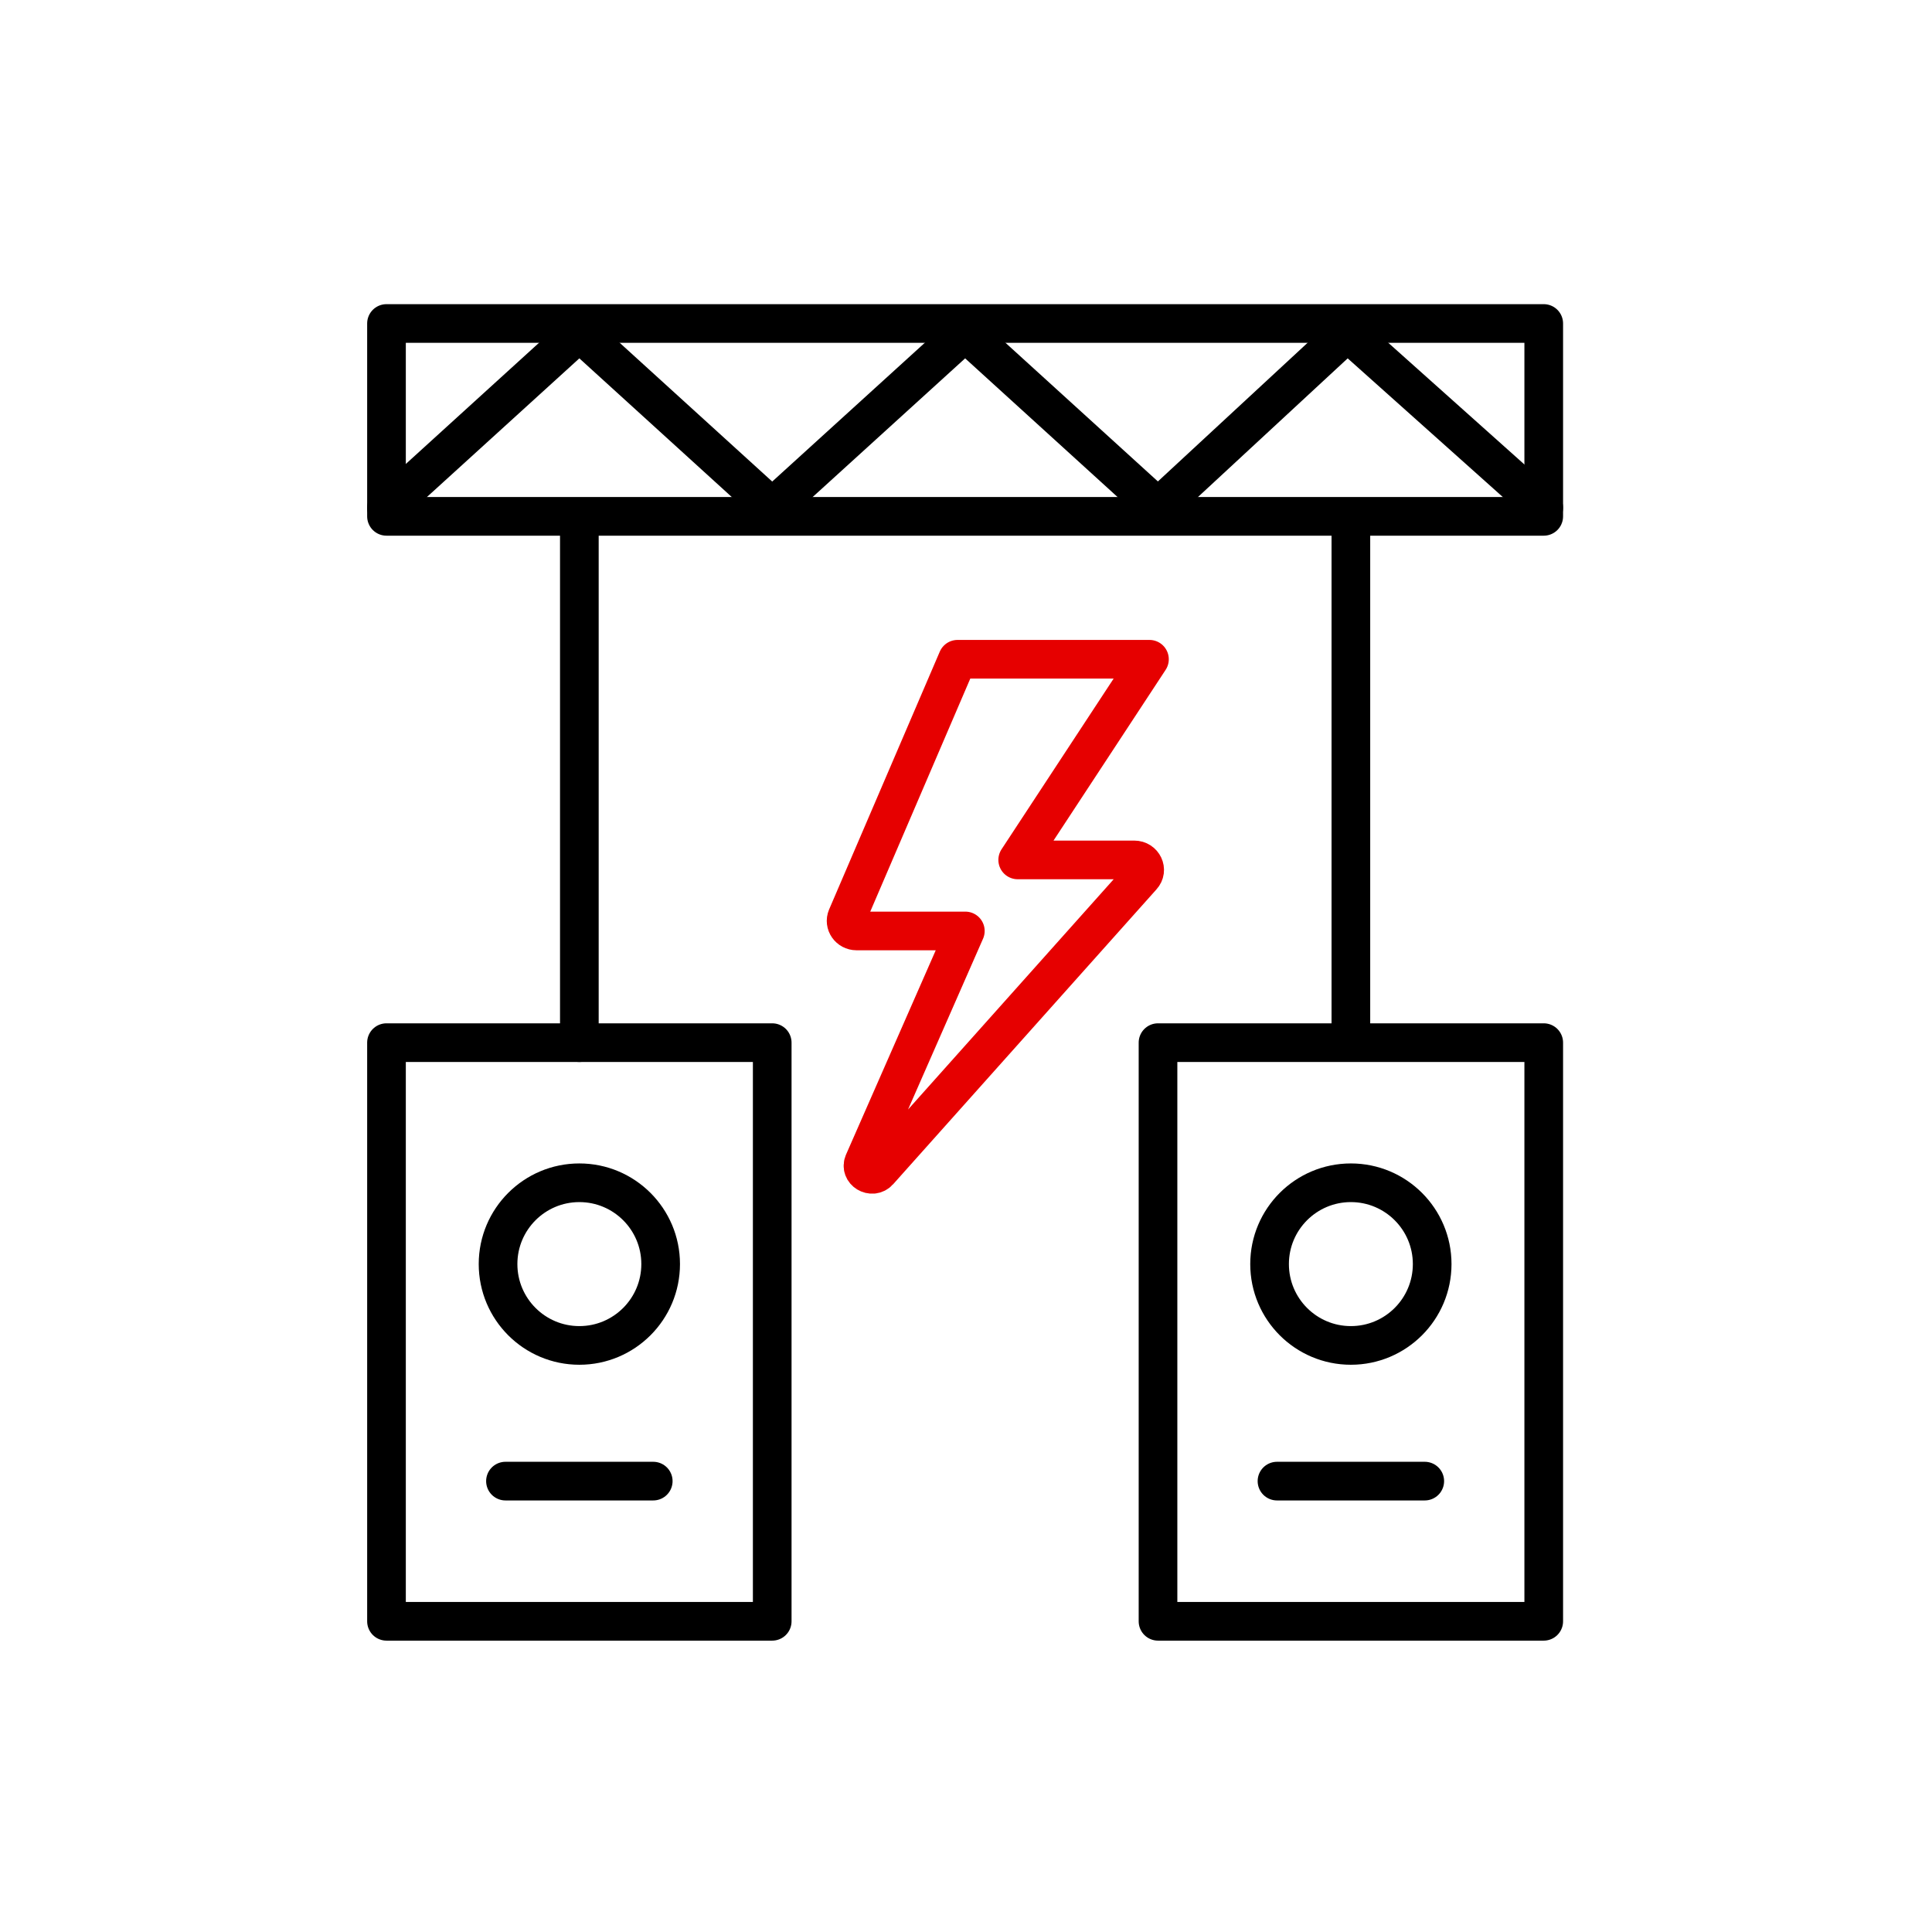
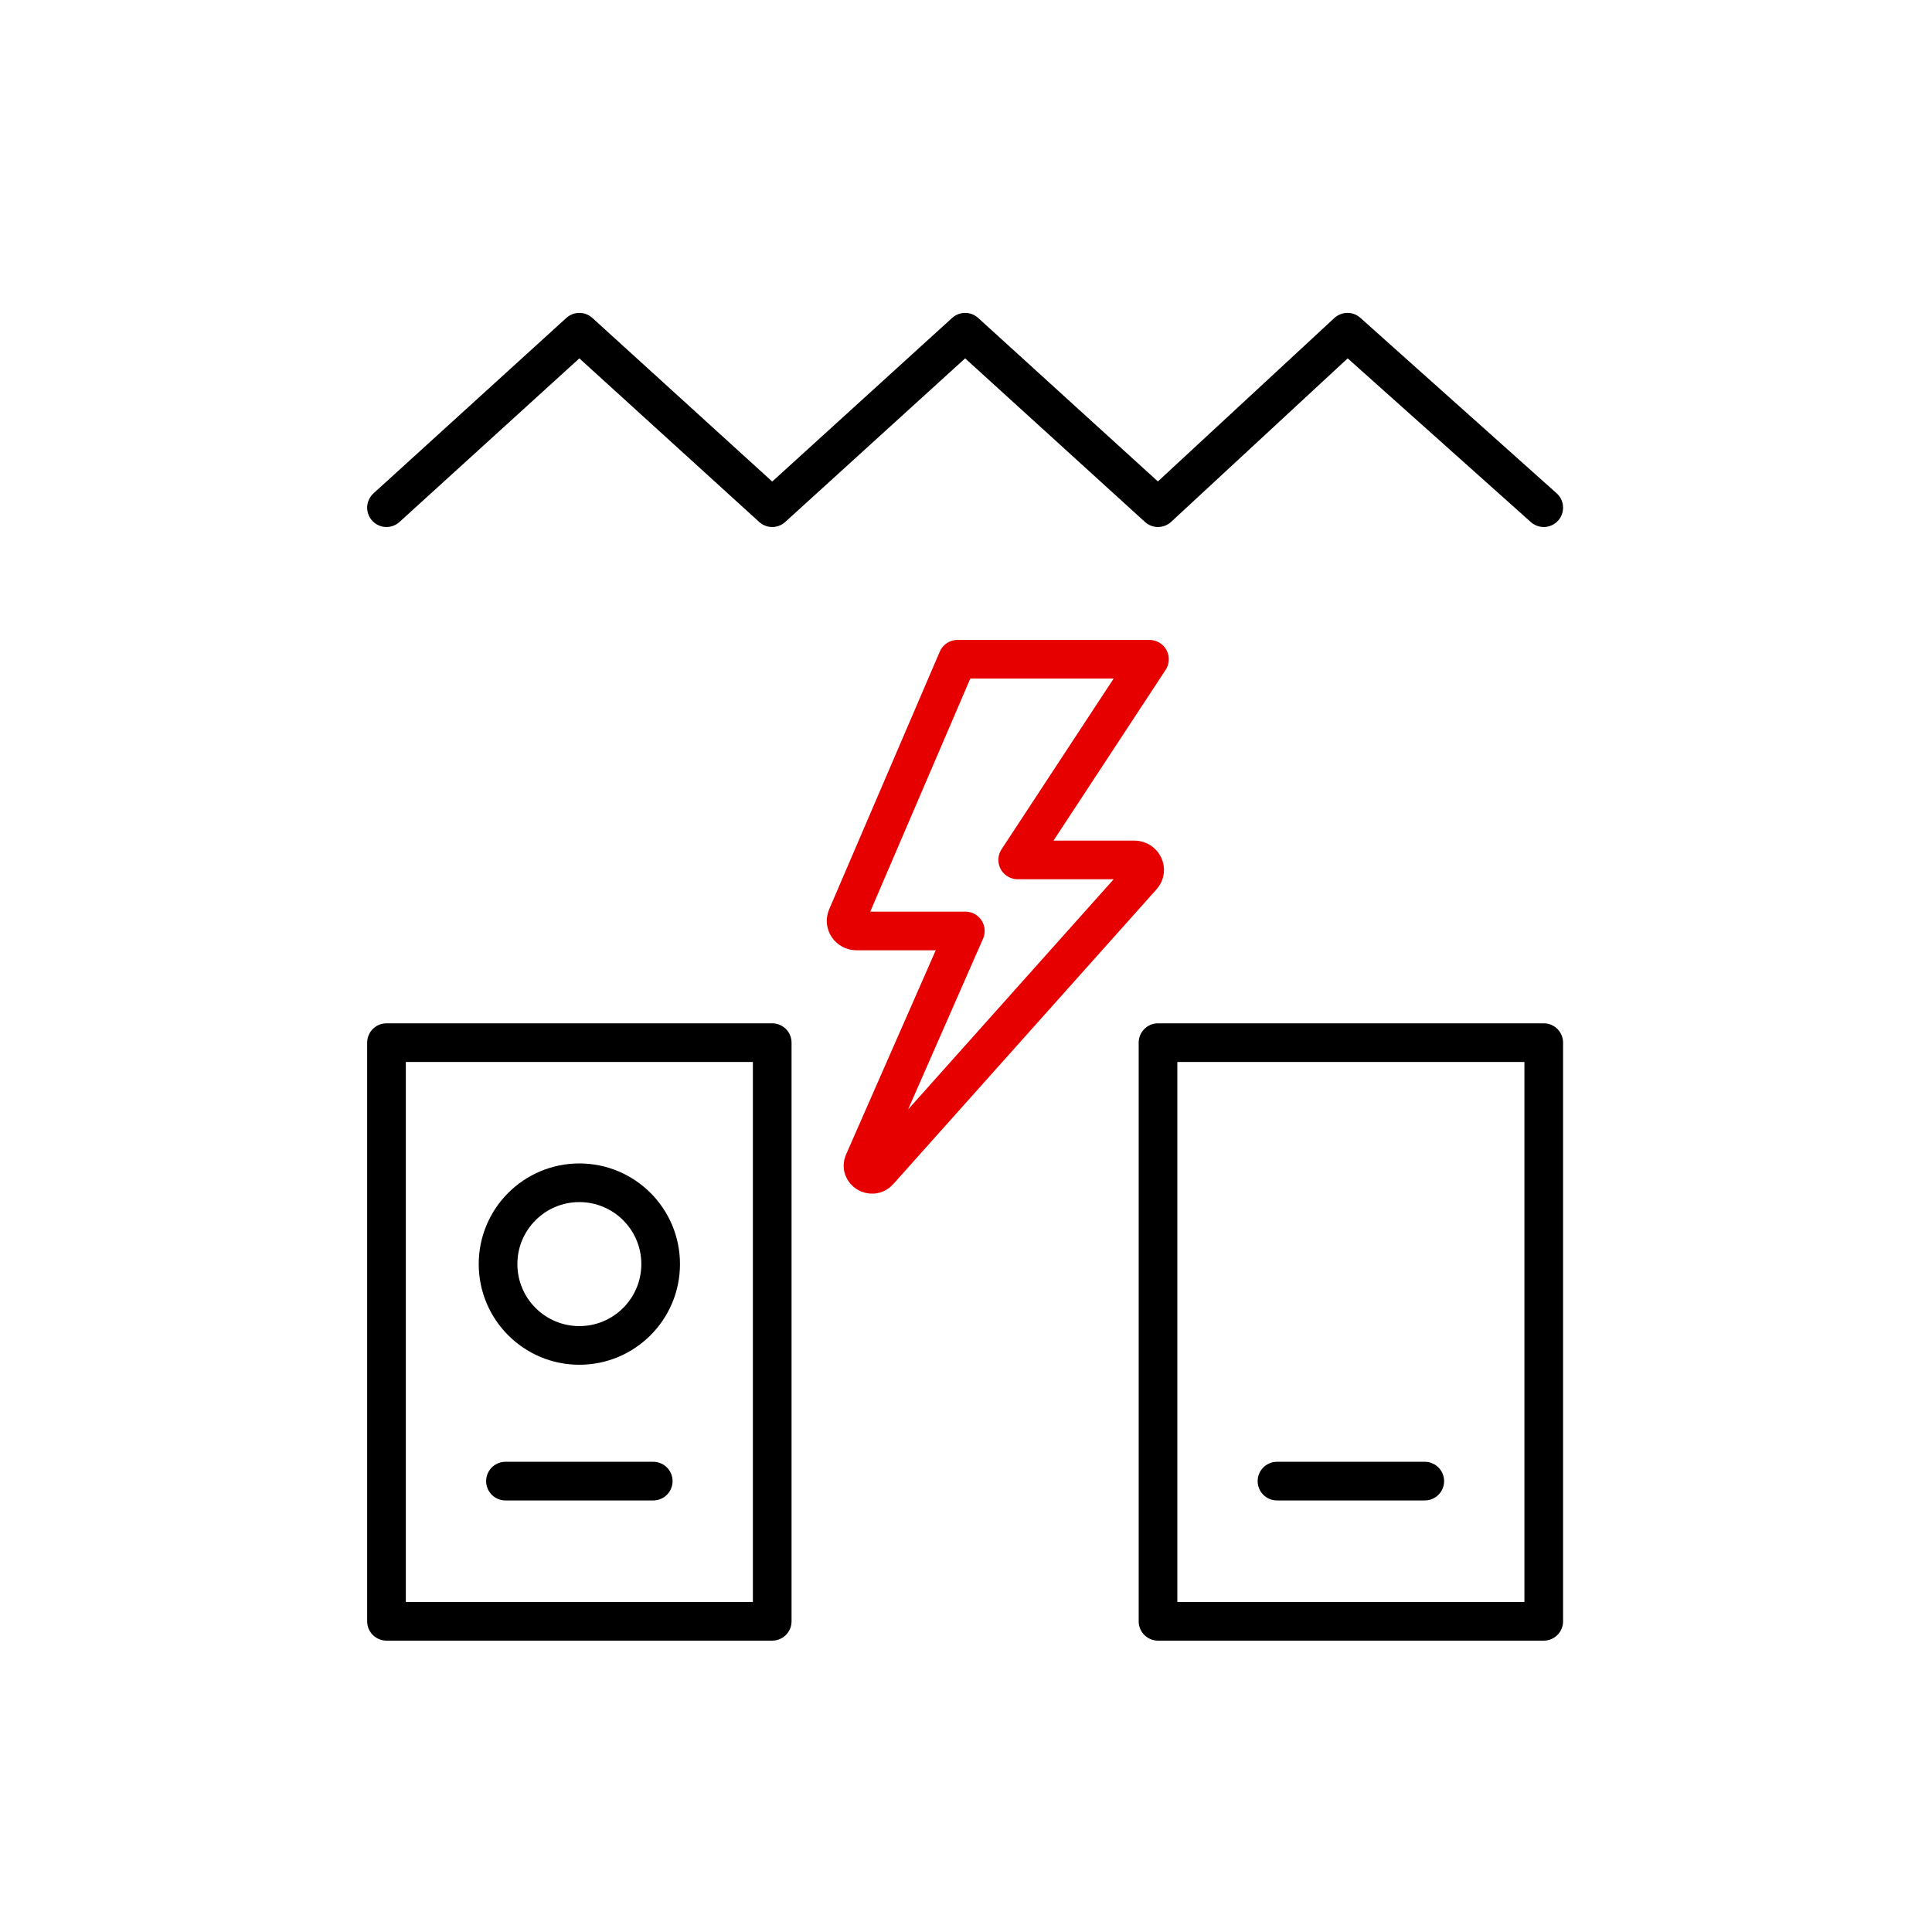
<svg xmlns="http://www.w3.org/2000/svg" width="120px" height="120px" viewBox="0 0 120 120" version="1.1">
  <g id="surface1">
    <path style="fill:none;stroke-width:41.4;stroke-linecap:butt;stroke-linejoin:miter;stroke:rgb(0%,0%,0%);stroke-opacity:1;stroke-miterlimit:10;" d="M -406.361 -434.908 C -406.361 -385.138 -423.923 -342.691 -459.114 -307.568 C -494.306 -272.377 -536.752 -254.815 -586.454 -254.815 C -636.156 -254.815 -678.602 -272.377 -713.794 -307.568 C -748.985 -342.691 -766.547 -385.138 -766.547 -434.908 C -766.547 -484.609 -748.985 -527.056 -713.794 -562.247 C -678.602 -597.371 -636.156 -615 -586.454 -615 C -536.752 -615 -494.306 -597.371 -459.114 -562.247 C -423.923 -527.056 -406.361 -484.609 -406.361 -434.908 Z M -406.361 -434.908 " transform="matrix(0.058,0,0,0.058,0,0)" />
    <path style="fill:none;stroke-width:41.4;stroke-linecap:round;stroke-linejoin:round;stroke:rgb(90.196%,0%,0%);stroke-opacity:1;stroke-miterlimit:4;" d="M 1230.95 705.996 L 1025.43 705.996 L 906.905 982.102 C 903.922 989.154 909.346 996.951 917.279 996.951 L 1033.77 996.951 L 925.009 1244.647 C 920.67 1254.275 933.824 1262.276 941.012 1254.411 L 1223.017 938.638 C 1229.39 931.722 1224.237 920.873 1214.609 920.873 L 1089.846 920.873 Z M 1230.95 705.996 " transform="matrix(0.058,0,0,0.058,0,0)" />
-     <path style="fill:none;stroke-width:41.4;stroke-linecap:round;stroke-linejoin:round;stroke:rgb(0%,0%,0%);stroke-opacity:1;stroke-miterlimit:4;" d="M 413.888 346.421 L 1653.178 346.421 L 1653.178 552.958 L 413.888 552.958 Z M 413.888 346.421 " transform="matrix(0.058,0,0,0.058,0,0)" />
    <path style="fill:none;stroke-width:41.4;stroke-linecap:round;stroke-linejoin:round;stroke:rgb(0%,0%,0%);stroke-opacity:1;stroke-miterlimit:4;" d="M 413.888 1116.561 L 826.962 1116.561 L 826.962 1736.24 L 413.888 1736.24 Z M 413.888 1116.561 " transform="matrix(0.058,0,0,0.058,0,0)" />
    <path style="fill:none;stroke-width:41.4;stroke-linecap:round;stroke-linejoin:round;stroke:rgb(0%,0%,0%);stroke-opacity:1;stroke-miterlimit:4;" d="M 707.488 1353.679 C 707.488 1401.821 668.499 1440.809 620.425 1440.809 C 572.35 1440.809 533.362 1401.821 533.362 1353.679 C 533.362 1305.604 572.35 1266.616 620.425 1266.616 C 668.499 1266.616 707.488 1305.604 707.488 1353.679 Z M 707.488 1353.679 " transform="matrix(0.058,0,0,0.058,0,0)" />
    <path style="fill:none;stroke-width:41.4;stroke-linecap:round;stroke-linejoin:round;stroke:rgb(0%,0%,0%);stroke-opacity:1;stroke-miterlimit:4;" d="M 541.295 1586.118 L 699.554 1586.118 " transform="matrix(0.058,0,0,0.058,0,0)" />
    <path style="fill:none;stroke-width:41.4;stroke-linecap:round;stroke-linejoin:round;stroke:rgb(0%,0%,0%);stroke-opacity:1;stroke-miterlimit:4;" d="M 1240.104 1116.561 L 1653.178 1116.561 L 1653.178 1736.24 L 1240.104 1736.24 Z M 1240.104 1116.561 " transform="matrix(0.058,0,0,0.058,0,0)" />
-     <path style="fill:none;stroke-width:41.4;stroke-linecap:round;stroke-linejoin:round;stroke:rgb(0%,0%,0%);stroke-opacity:1;stroke-miterlimit:4;" d="M 1533.704 1353.679 C 1533.704 1401.821 1494.715 1440.809 1446.641 1440.809 C 1398.566 1440.809 1359.578 1401.821 1359.578 1353.679 C 1359.578 1305.604 1398.566 1266.616 1446.641 1266.616 C 1494.715 1266.616 1533.704 1305.604 1533.704 1353.679 Z M 1533.704 1353.679 " transform="matrix(0.058,0,0,0.058,0,0)" />
    <path style="fill:none;stroke-width:41.4;stroke-linecap:round;stroke-linejoin:round;stroke:rgb(0%,0%,0%);stroke-opacity:1;stroke-miterlimit:4;" d="M 1367.511 1586.118 L 1525.77 1586.118 " transform="matrix(0.058,0,0,0.058,0,0)" />
-     <path style="fill:none;stroke-width:41.4;stroke-linecap:round;stroke-linejoin:round;stroke:rgb(0%,0%,0%);stroke-opacity:1;stroke-miterlimit:4;" d="M 1446.641 563.807 L 1446.641 1105.712 " transform="matrix(0.058,0,0,0.058,0,0)" />
-     <path style="fill:none;stroke-width:41.4;stroke-linecap:round;stroke-linejoin:round;stroke:rgb(0%,0%,0%);stroke-opacity:1;stroke-miterlimit:4;" d="M 620.425 1116.561 L 620.425 563.807 " transform="matrix(0.058,0,0,0.058,0,0)" />
    <path style="fill:none;stroke-width:41.4;stroke-linecap:round;stroke-linejoin:round;stroke:rgb(0%,0%,0%);stroke-opacity:1;stroke-miterlimit:4;" d="M 413.888 543.668 L 620.425 355.778 L 826.962 543.668 L 1033.567 355.778 L 1240.104 543.668 L 1442.979 355.778 L 1653.178 543.668 " transform="matrix(0.058,0,0,0.058,0,0)" />
-     <path style="fill:none;stroke-width:41.4;stroke-linecap:round;stroke-linejoin:miter;stroke:rgb(0%,0%,0%);stroke-opacity:1;stroke-miterlimit:10;" d="M 344.454 -1505.157 L 344.454 -481.423 C 344.454 -437.891 379.714 -402.632 423.245 -402.632 L 1643.821 -402.632 C 1687.352 -402.632 1722.611 -437.891 1722.611 -481.423 L 1722.611 -1505.157 C 1722.611 -1548.621 1687.352 -1583.88 1643.821 -1583.88 L 423.245 -1583.88 C 379.714 -1583.88 344.454 -1548.621 344.454 -1505.157 Z M 344.454 -1505.157 " transform="matrix(0.058,0,0,0.058,0,0)" />
  </g>
</svg>